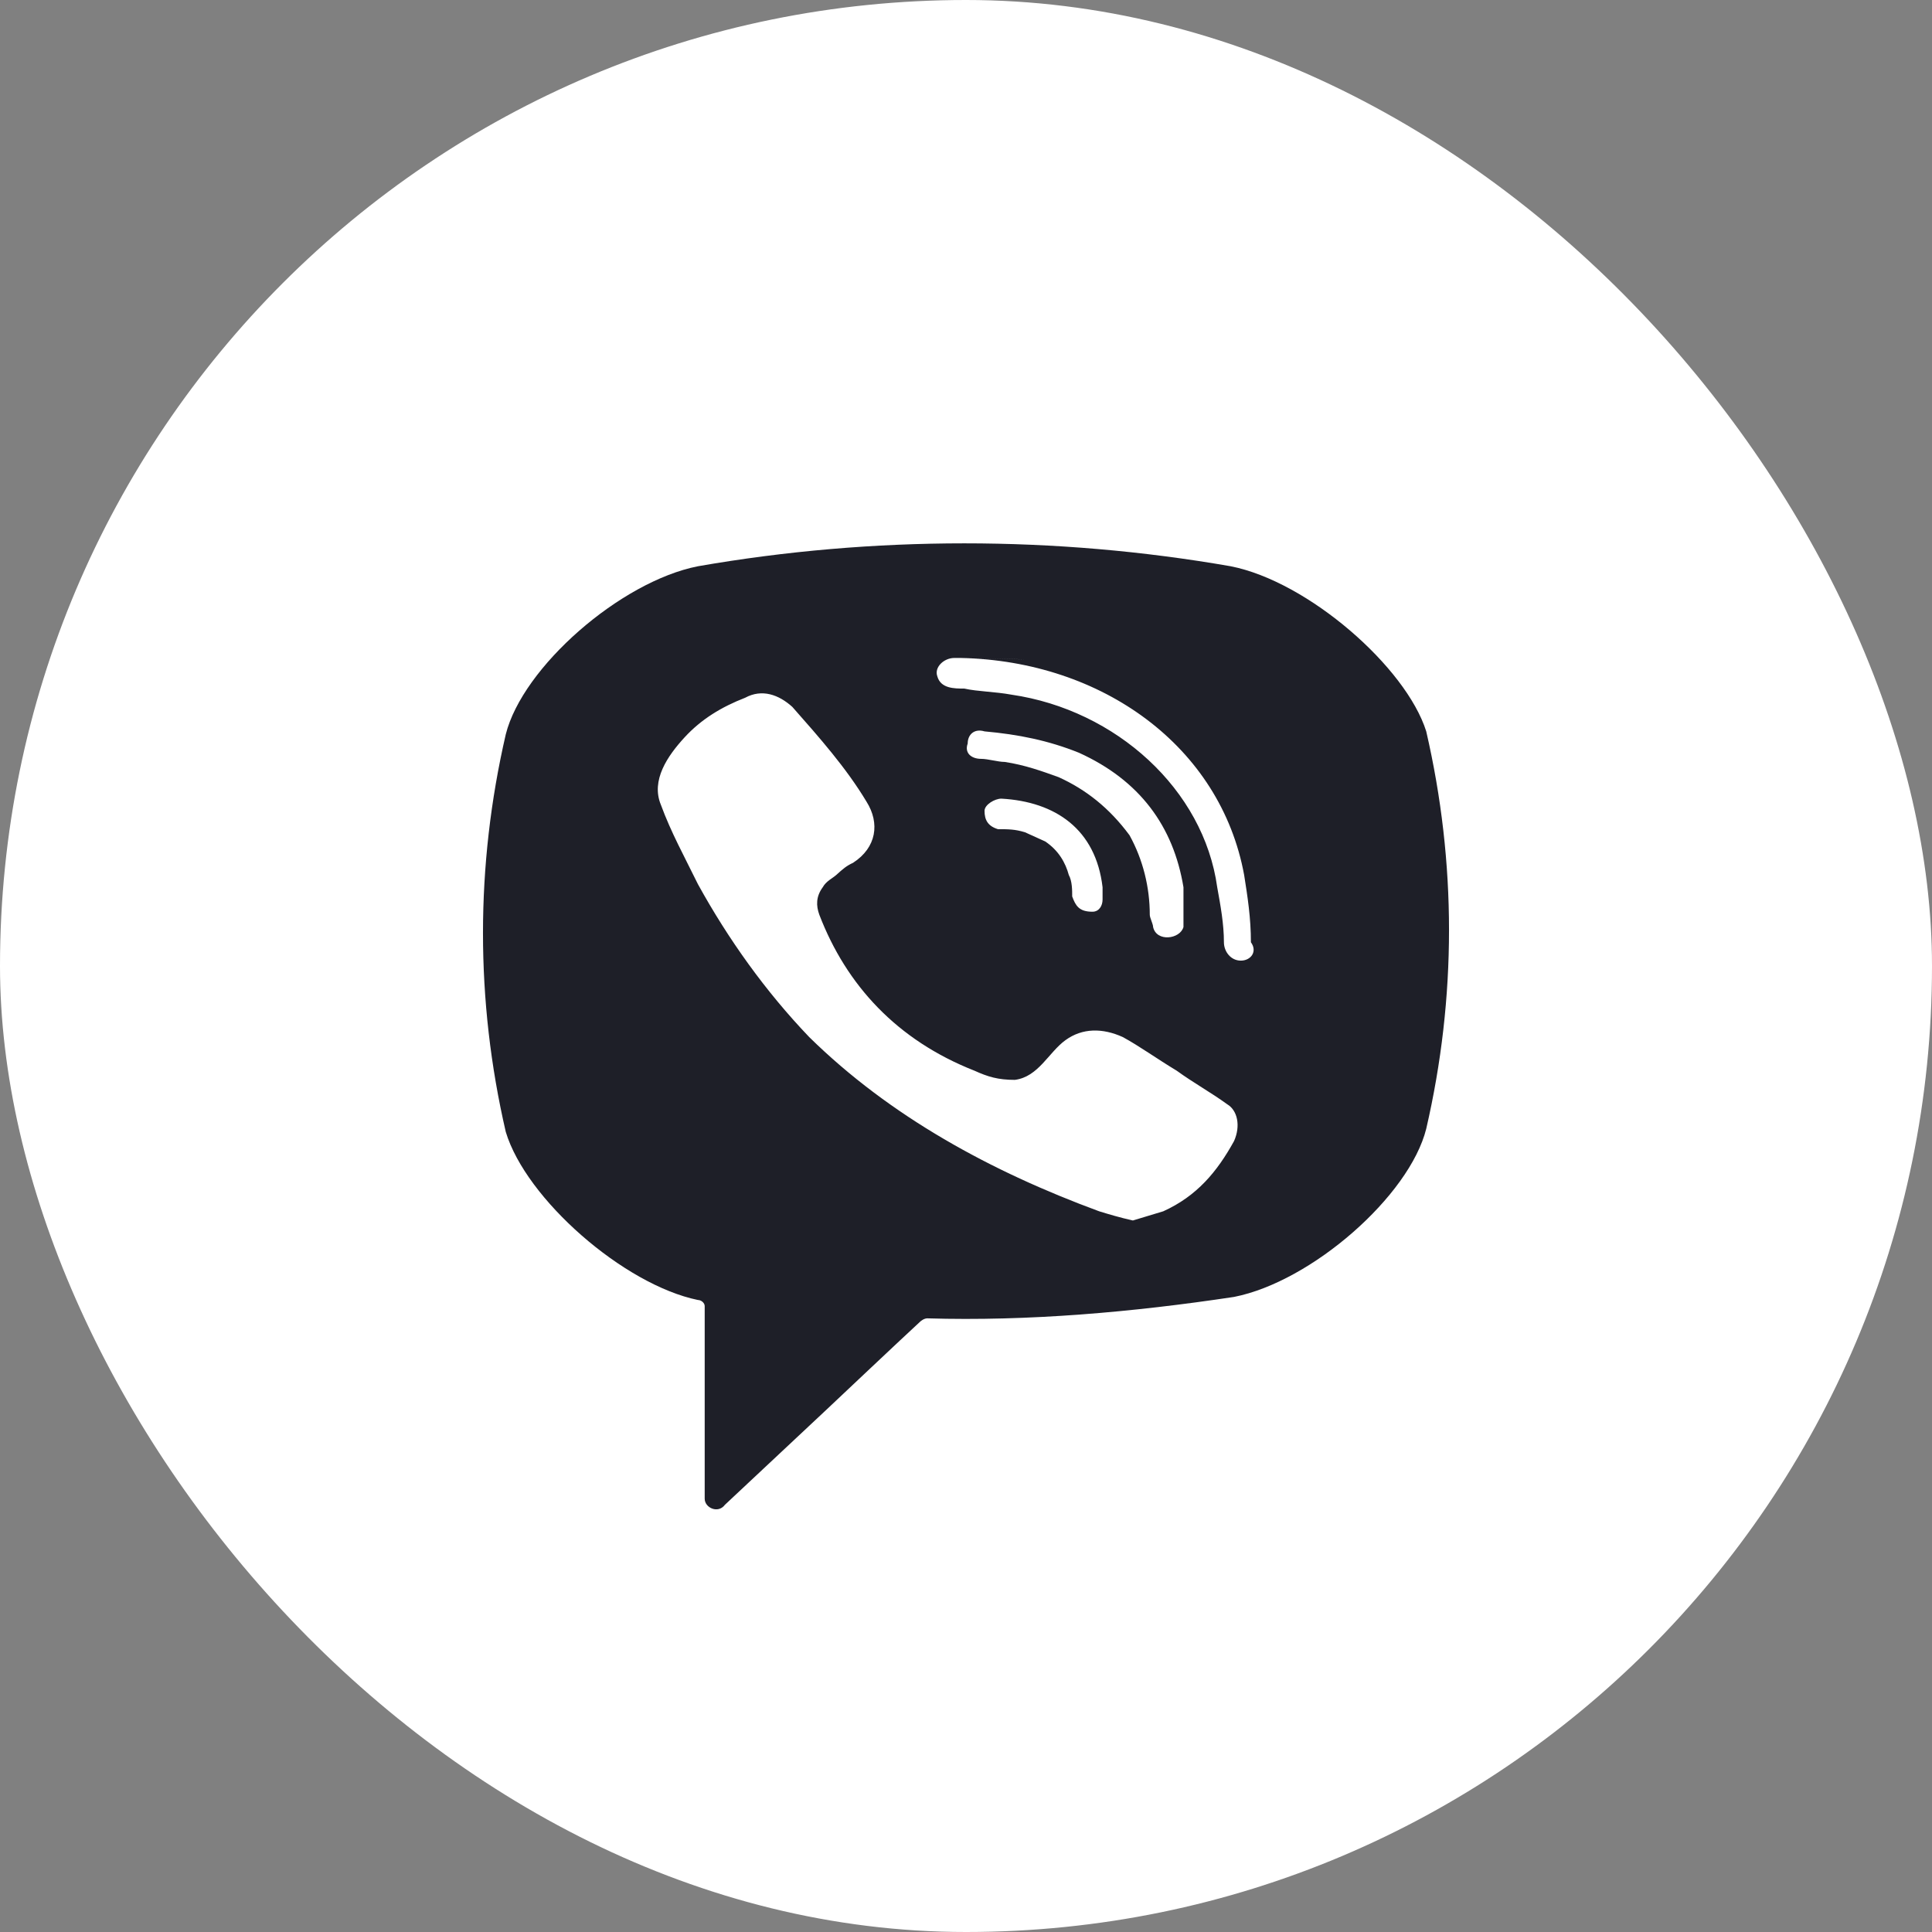
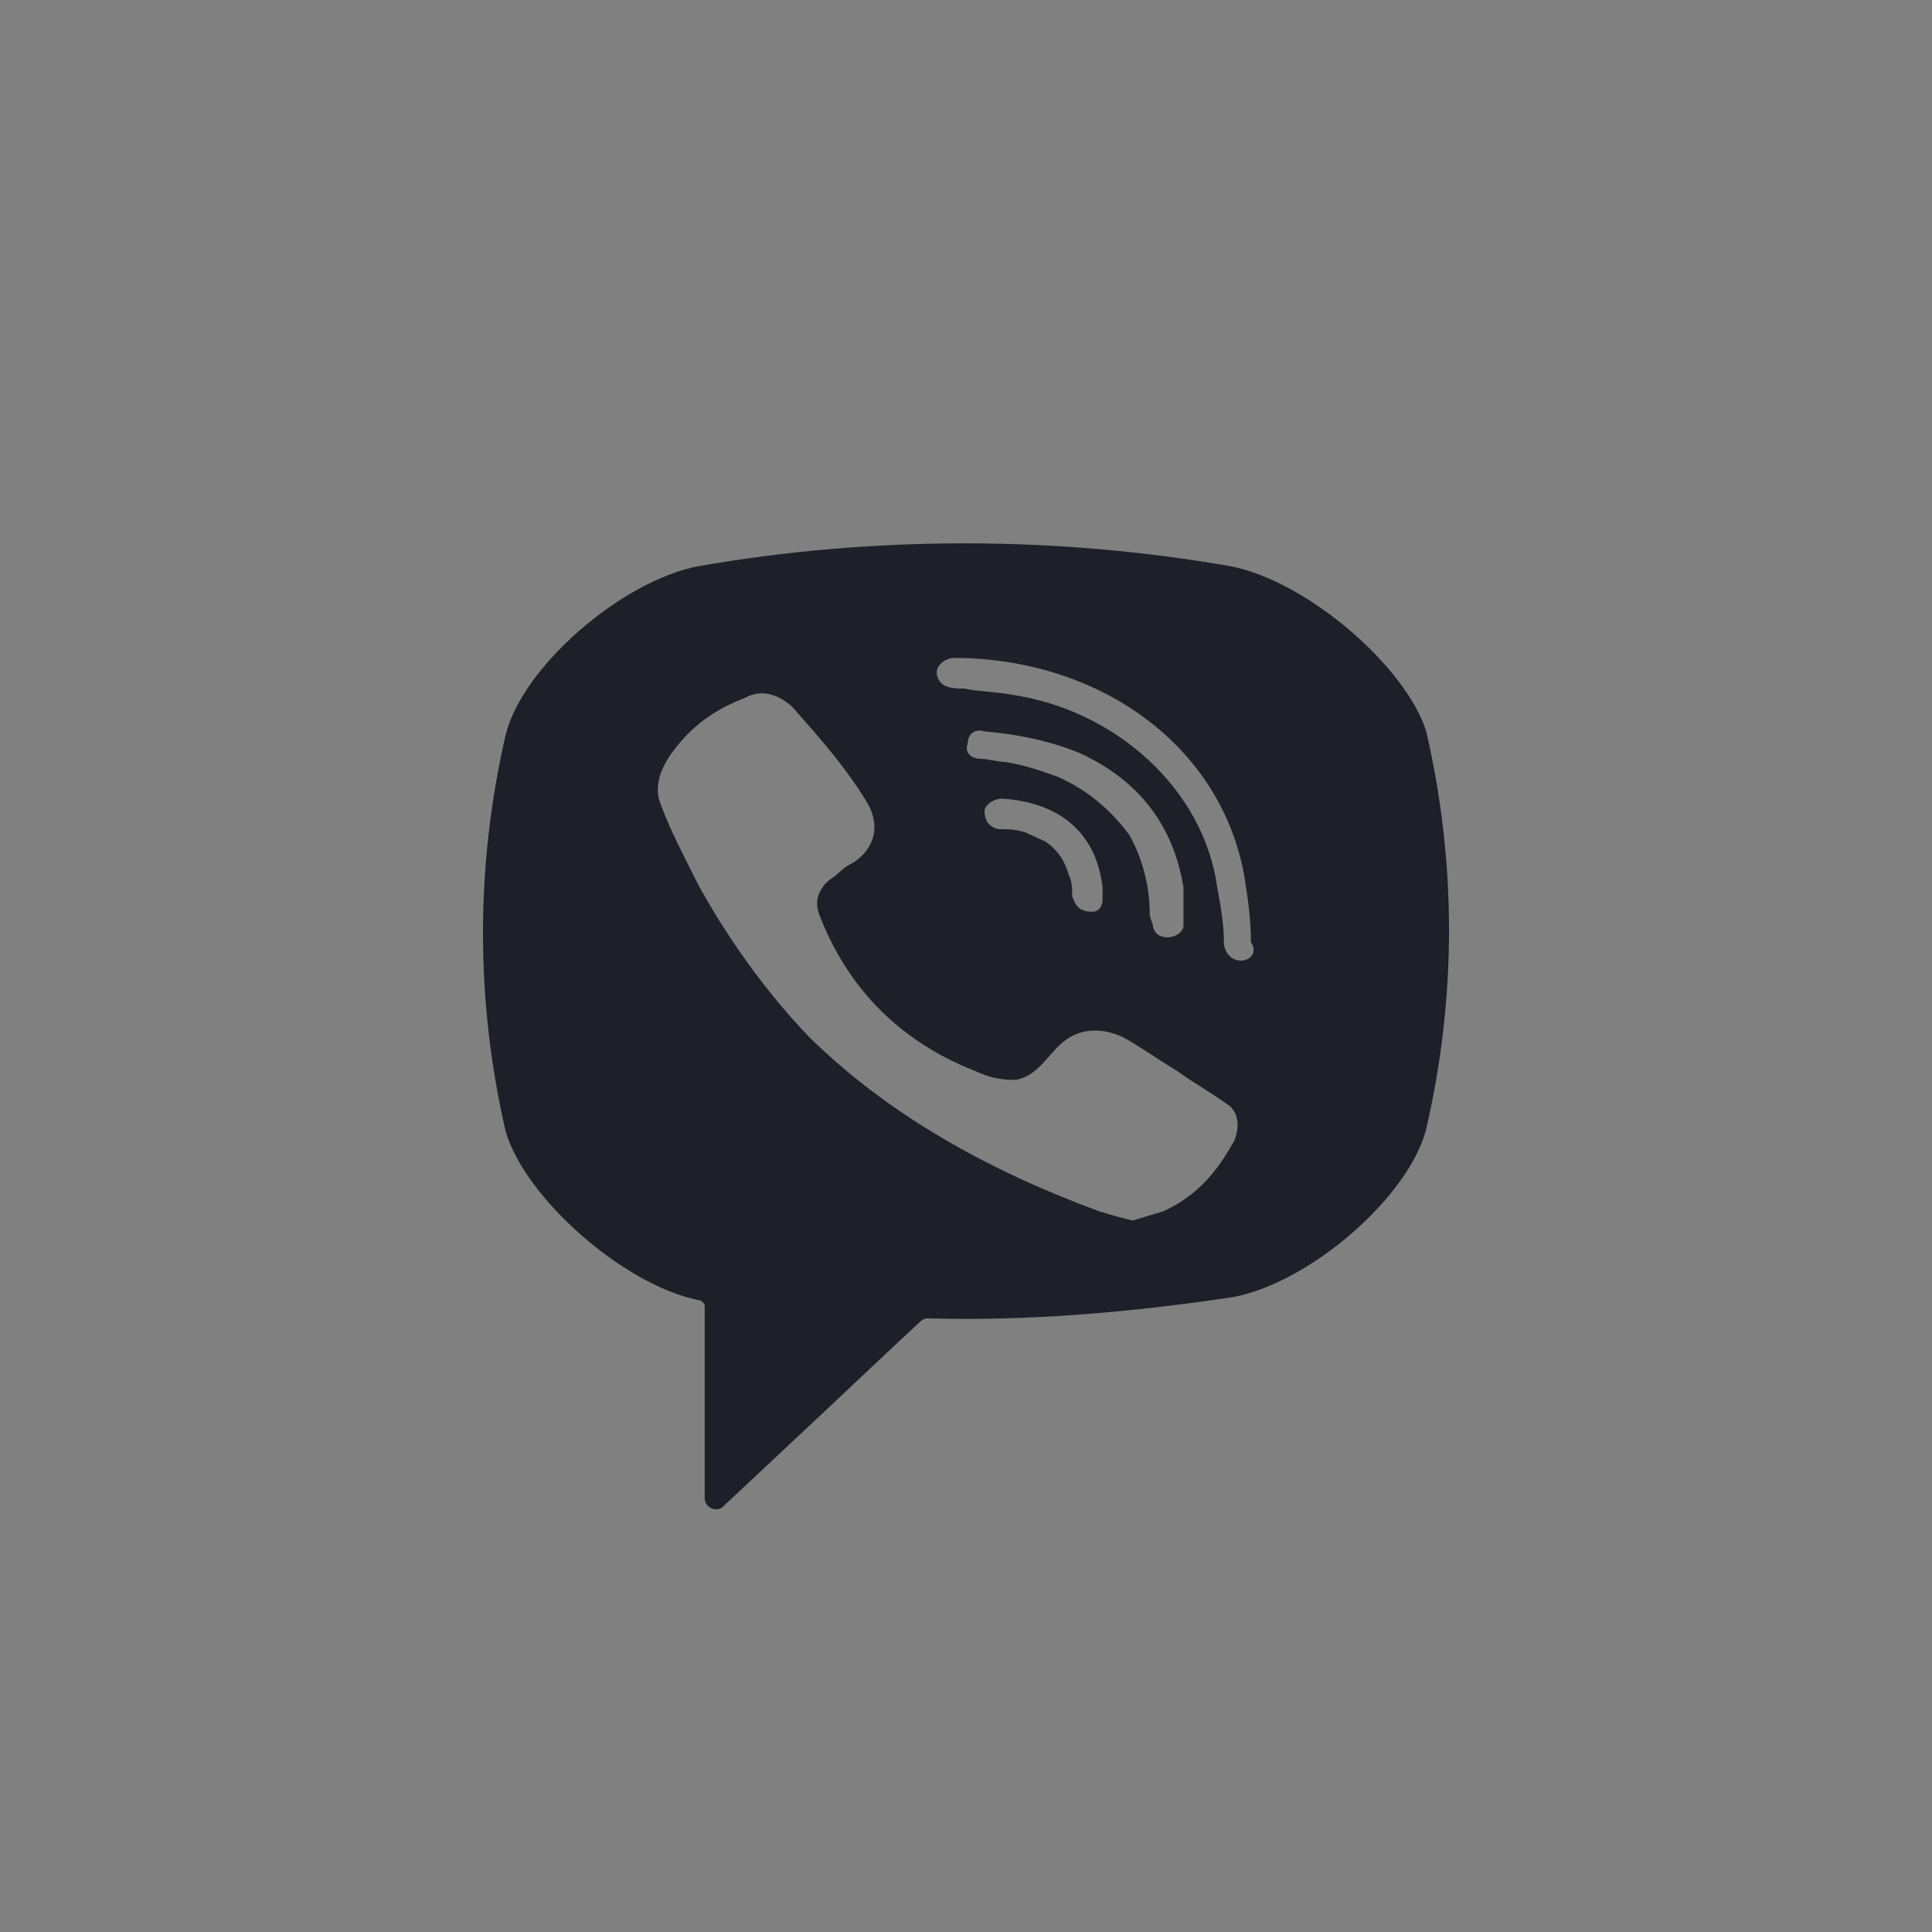
<svg xmlns="http://www.w3.org/2000/svg" width="32" height="32" viewBox="0 0 32 32" fill="none">
  <rect x="0" y="0" width="32" height="32" fill="#808080" stroke="none" />
-   <rect y="-0" width="32" height="32" rx="16" fill="white" />
  <path d="M20.384 9.379C17.48 8.873 14.464 8.873 11.56 9.379C10.276 9.632 8.656 11.05 8.377 12.164C7.874 14.342 7.874 16.57 8.377 18.747C8.712 19.861 10.332 21.279 11.56 21.532C11.616 21.532 11.672 21.582 11.672 21.633V24.823C11.672 24.975 11.895 25.076 12.007 24.924L13.682 23.355C13.682 23.355 15.023 22.089 15.246 21.886C15.246 21.886 15.302 21.836 15.358 21.836C17.033 21.886 18.764 21.734 20.44 21.481C21.724 21.228 23.344 19.81 23.623 18.696C24.126 16.519 24.126 14.291 23.623 12.114C23.288 11.05 21.668 9.632 20.384 9.379ZM20.44 18.899C20.161 19.405 19.826 19.81 19.267 20.063C19.099 20.114 18.932 20.165 18.764 20.215C18.541 20.165 18.373 20.114 18.206 20.063C16.419 19.405 14.743 18.494 13.403 17.177C12.677 16.418 12.063 15.557 11.56 14.645C11.337 14.19 11.113 13.785 10.946 13.329C10.778 12.924 11.058 12.519 11.337 12.215C11.616 11.911 11.951 11.709 12.342 11.557C12.621 11.405 12.9 11.506 13.124 11.709C13.571 12.215 14.018 12.721 14.352 13.278C14.576 13.633 14.52 14.038 14.129 14.291C14.018 14.342 13.962 14.392 13.85 14.493C13.794 14.544 13.682 14.595 13.627 14.696C13.515 14.848 13.515 15 13.571 15.152C14.018 16.316 14.855 17.228 16.14 17.734C16.363 17.835 16.53 17.886 16.81 17.886C17.201 17.835 17.368 17.43 17.648 17.228C17.927 17.025 18.262 17.025 18.597 17.177C18.876 17.329 19.155 17.532 19.49 17.734C19.77 17.937 20.049 18.089 20.328 18.291C20.496 18.392 20.552 18.646 20.44 18.899ZM18.094 15.101C17.983 15.101 18.038 15.101 18.094 15.101C17.871 15.101 17.815 15 17.759 14.848C17.759 14.747 17.759 14.595 17.703 14.493C17.648 14.291 17.536 14.088 17.312 13.937C17.201 13.886 17.089 13.835 16.977 13.785C16.81 13.734 16.698 13.734 16.53 13.734C16.363 13.683 16.307 13.582 16.307 13.43C16.307 13.329 16.475 13.228 16.586 13.228C17.48 13.278 18.15 13.734 18.262 14.696C18.262 14.747 18.262 14.848 18.262 14.899C18.262 15 18.206 15.101 18.094 15.101ZM17.536 12.873C17.256 12.772 16.977 12.671 16.642 12.62C16.53 12.62 16.363 12.569 16.251 12.569C16.084 12.569 15.972 12.468 16.028 12.316C16.028 12.164 16.14 12.063 16.307 12.114C16.866 12.164 17.368 12.265 17.871 12.468C18.876 12.924 19.435 13.683 19.602 14.696C19.602 14.747 19.602 14.797 19.602 14.848C19.602 14.949 19.602 15.05 19.602 15.202C19.602 15.253 19.602 15.304 19.602 15.354C19.546 15.557 19.155 15.607 19.099 15.354C19.099 15.304 19.044 15.202 19.044 15.152C19.044 14.696 18.932 14.24 18.709 13.835C18.373 13.38 17.983 13.076 17.536 12.873ZM20.552 15.911C20.384 15.911 20.272 15.759 20.272 15.607C20.272 15.304 20.216 15 20.161 14.696C19.937 13.076 18.485 11.759 16.754 11.506C16.475 11.455 16.195 11.455 15.972 11.405C15.805 11.405 15.581 11.405 15.525 11.202C15.47 11.05 15.637 10.898 15.805 10.898C15.86 10.898 15.916 10.898 15.916 10.898C16.028 10.898 18.206 10.949 15.916 10.898C18.262 10.949 20.216 12.367 20.607 14.493C20.663 14.848 20.719 15.202 20.719 15.607C20.831 15.759 20.719 15.911 20.552 15.911Z" fill="#1E1F28" />
</svg>